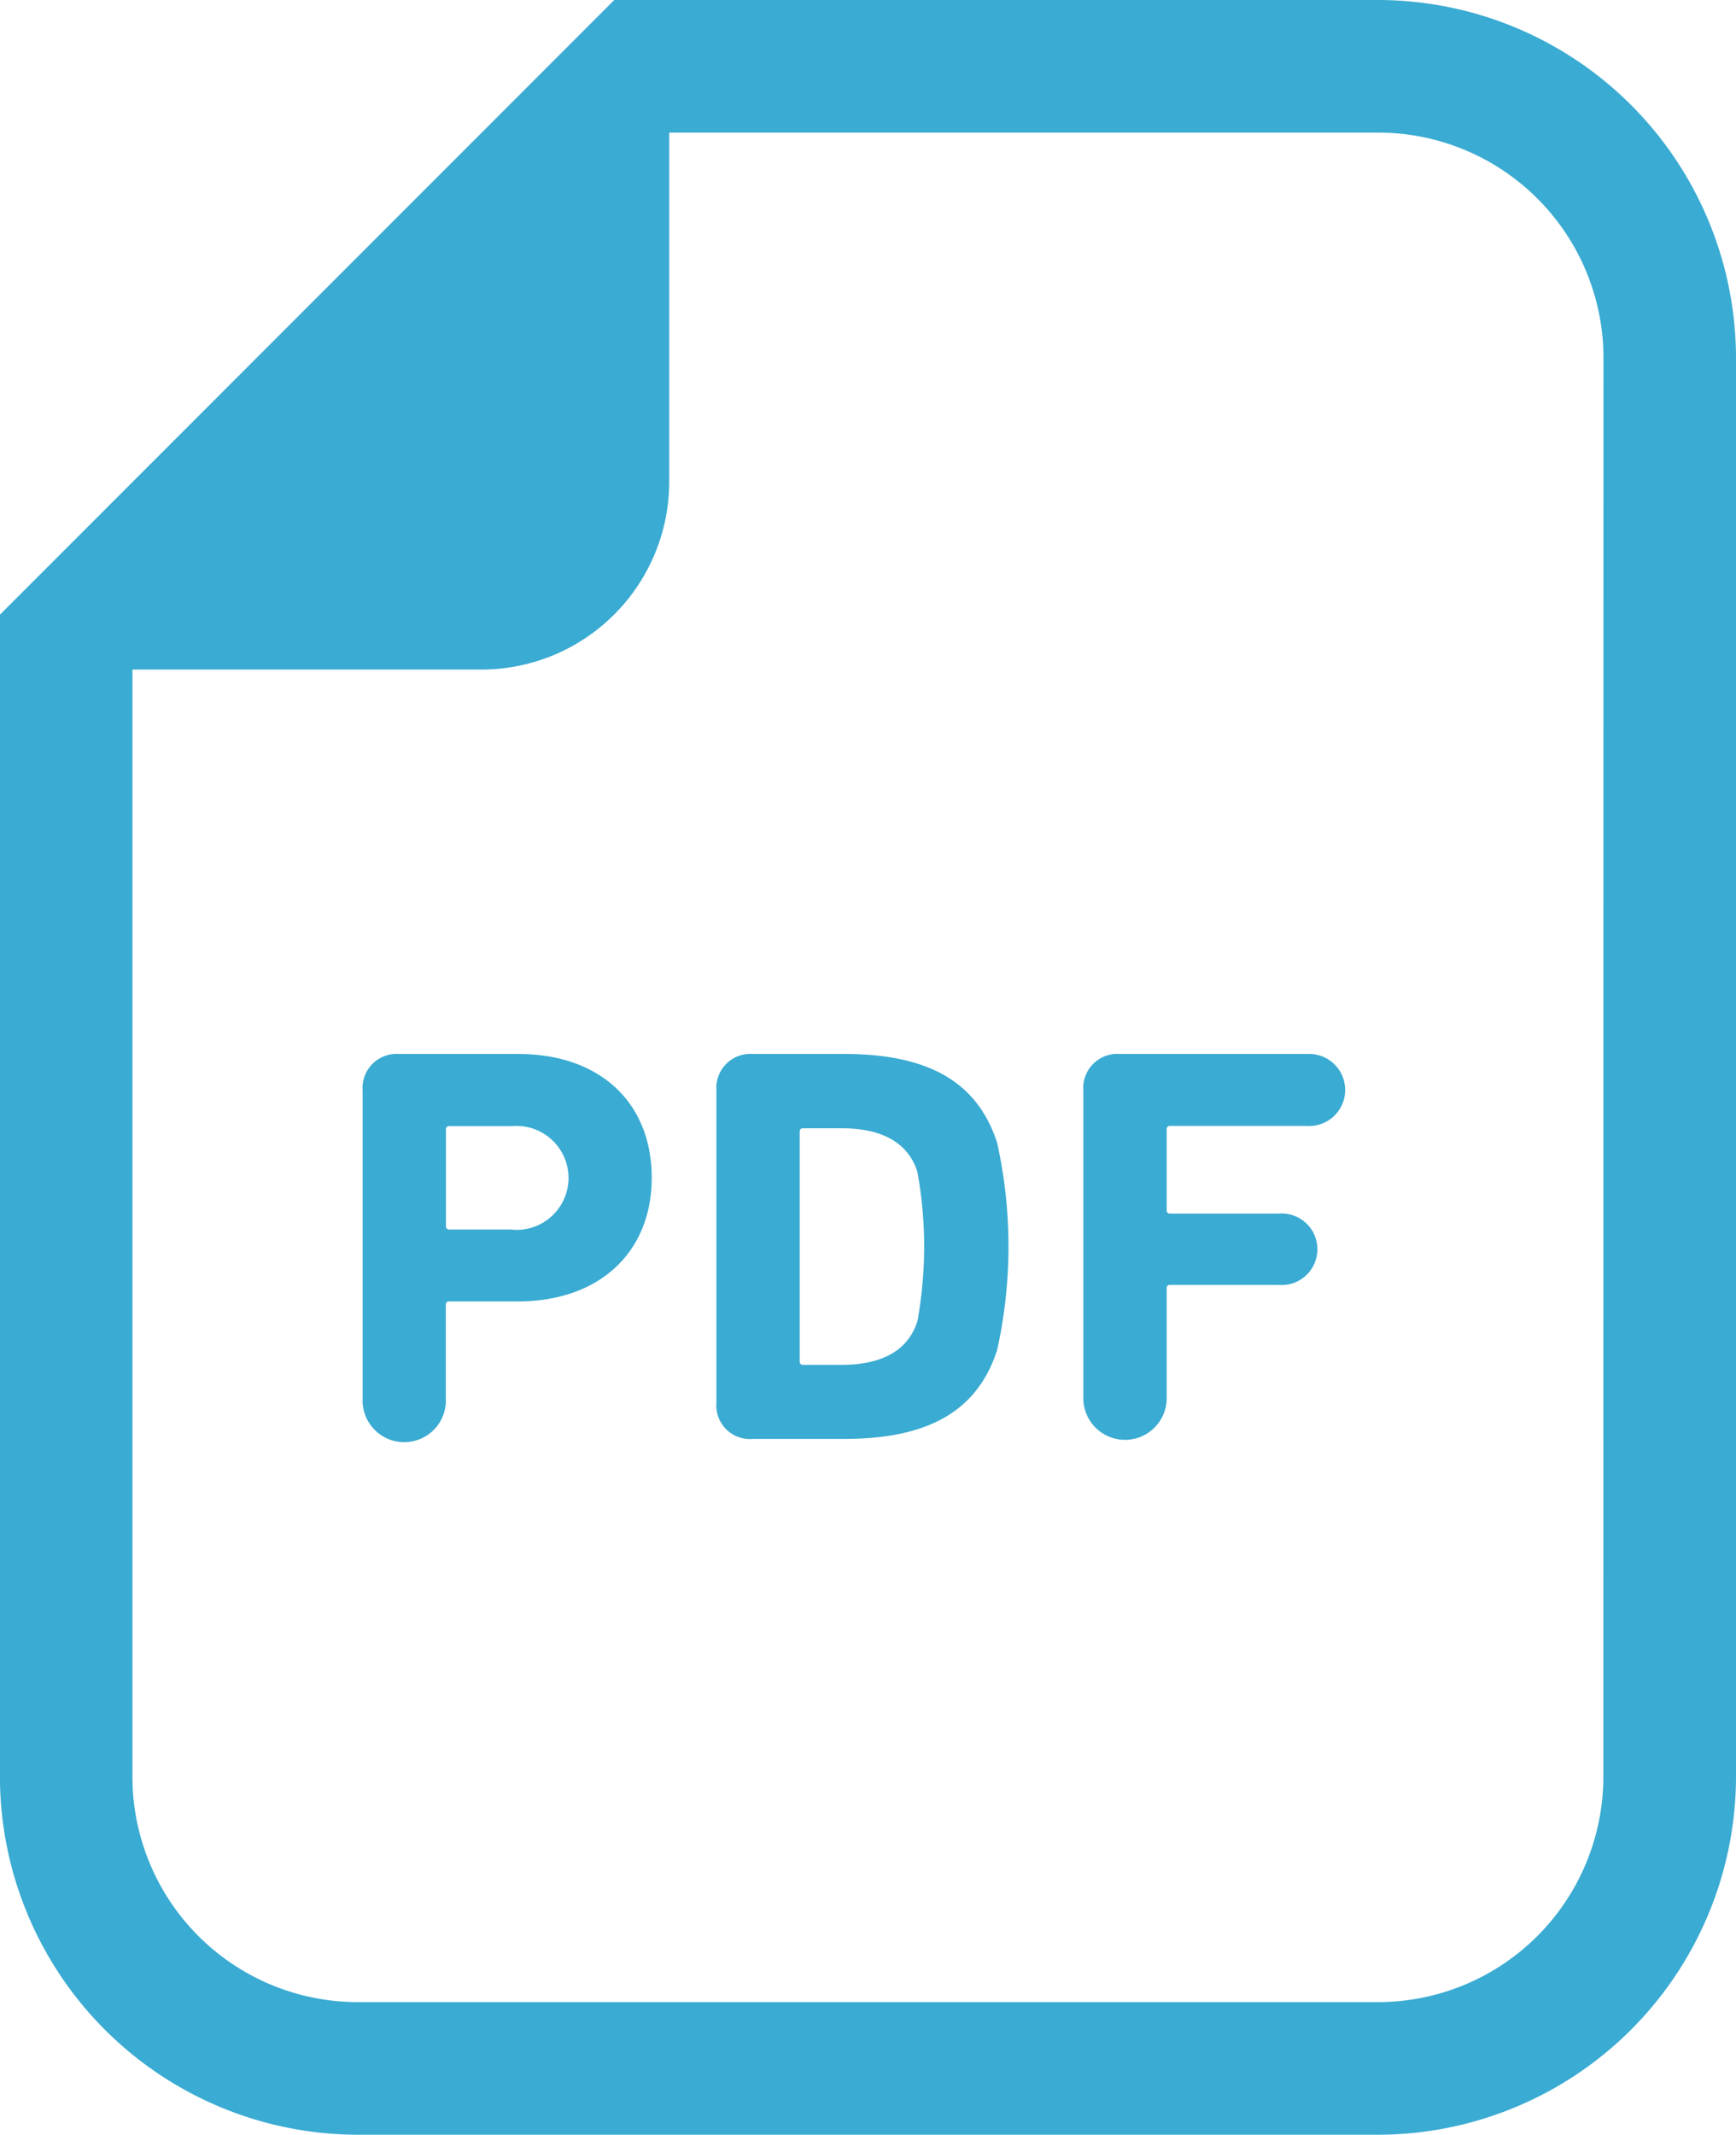
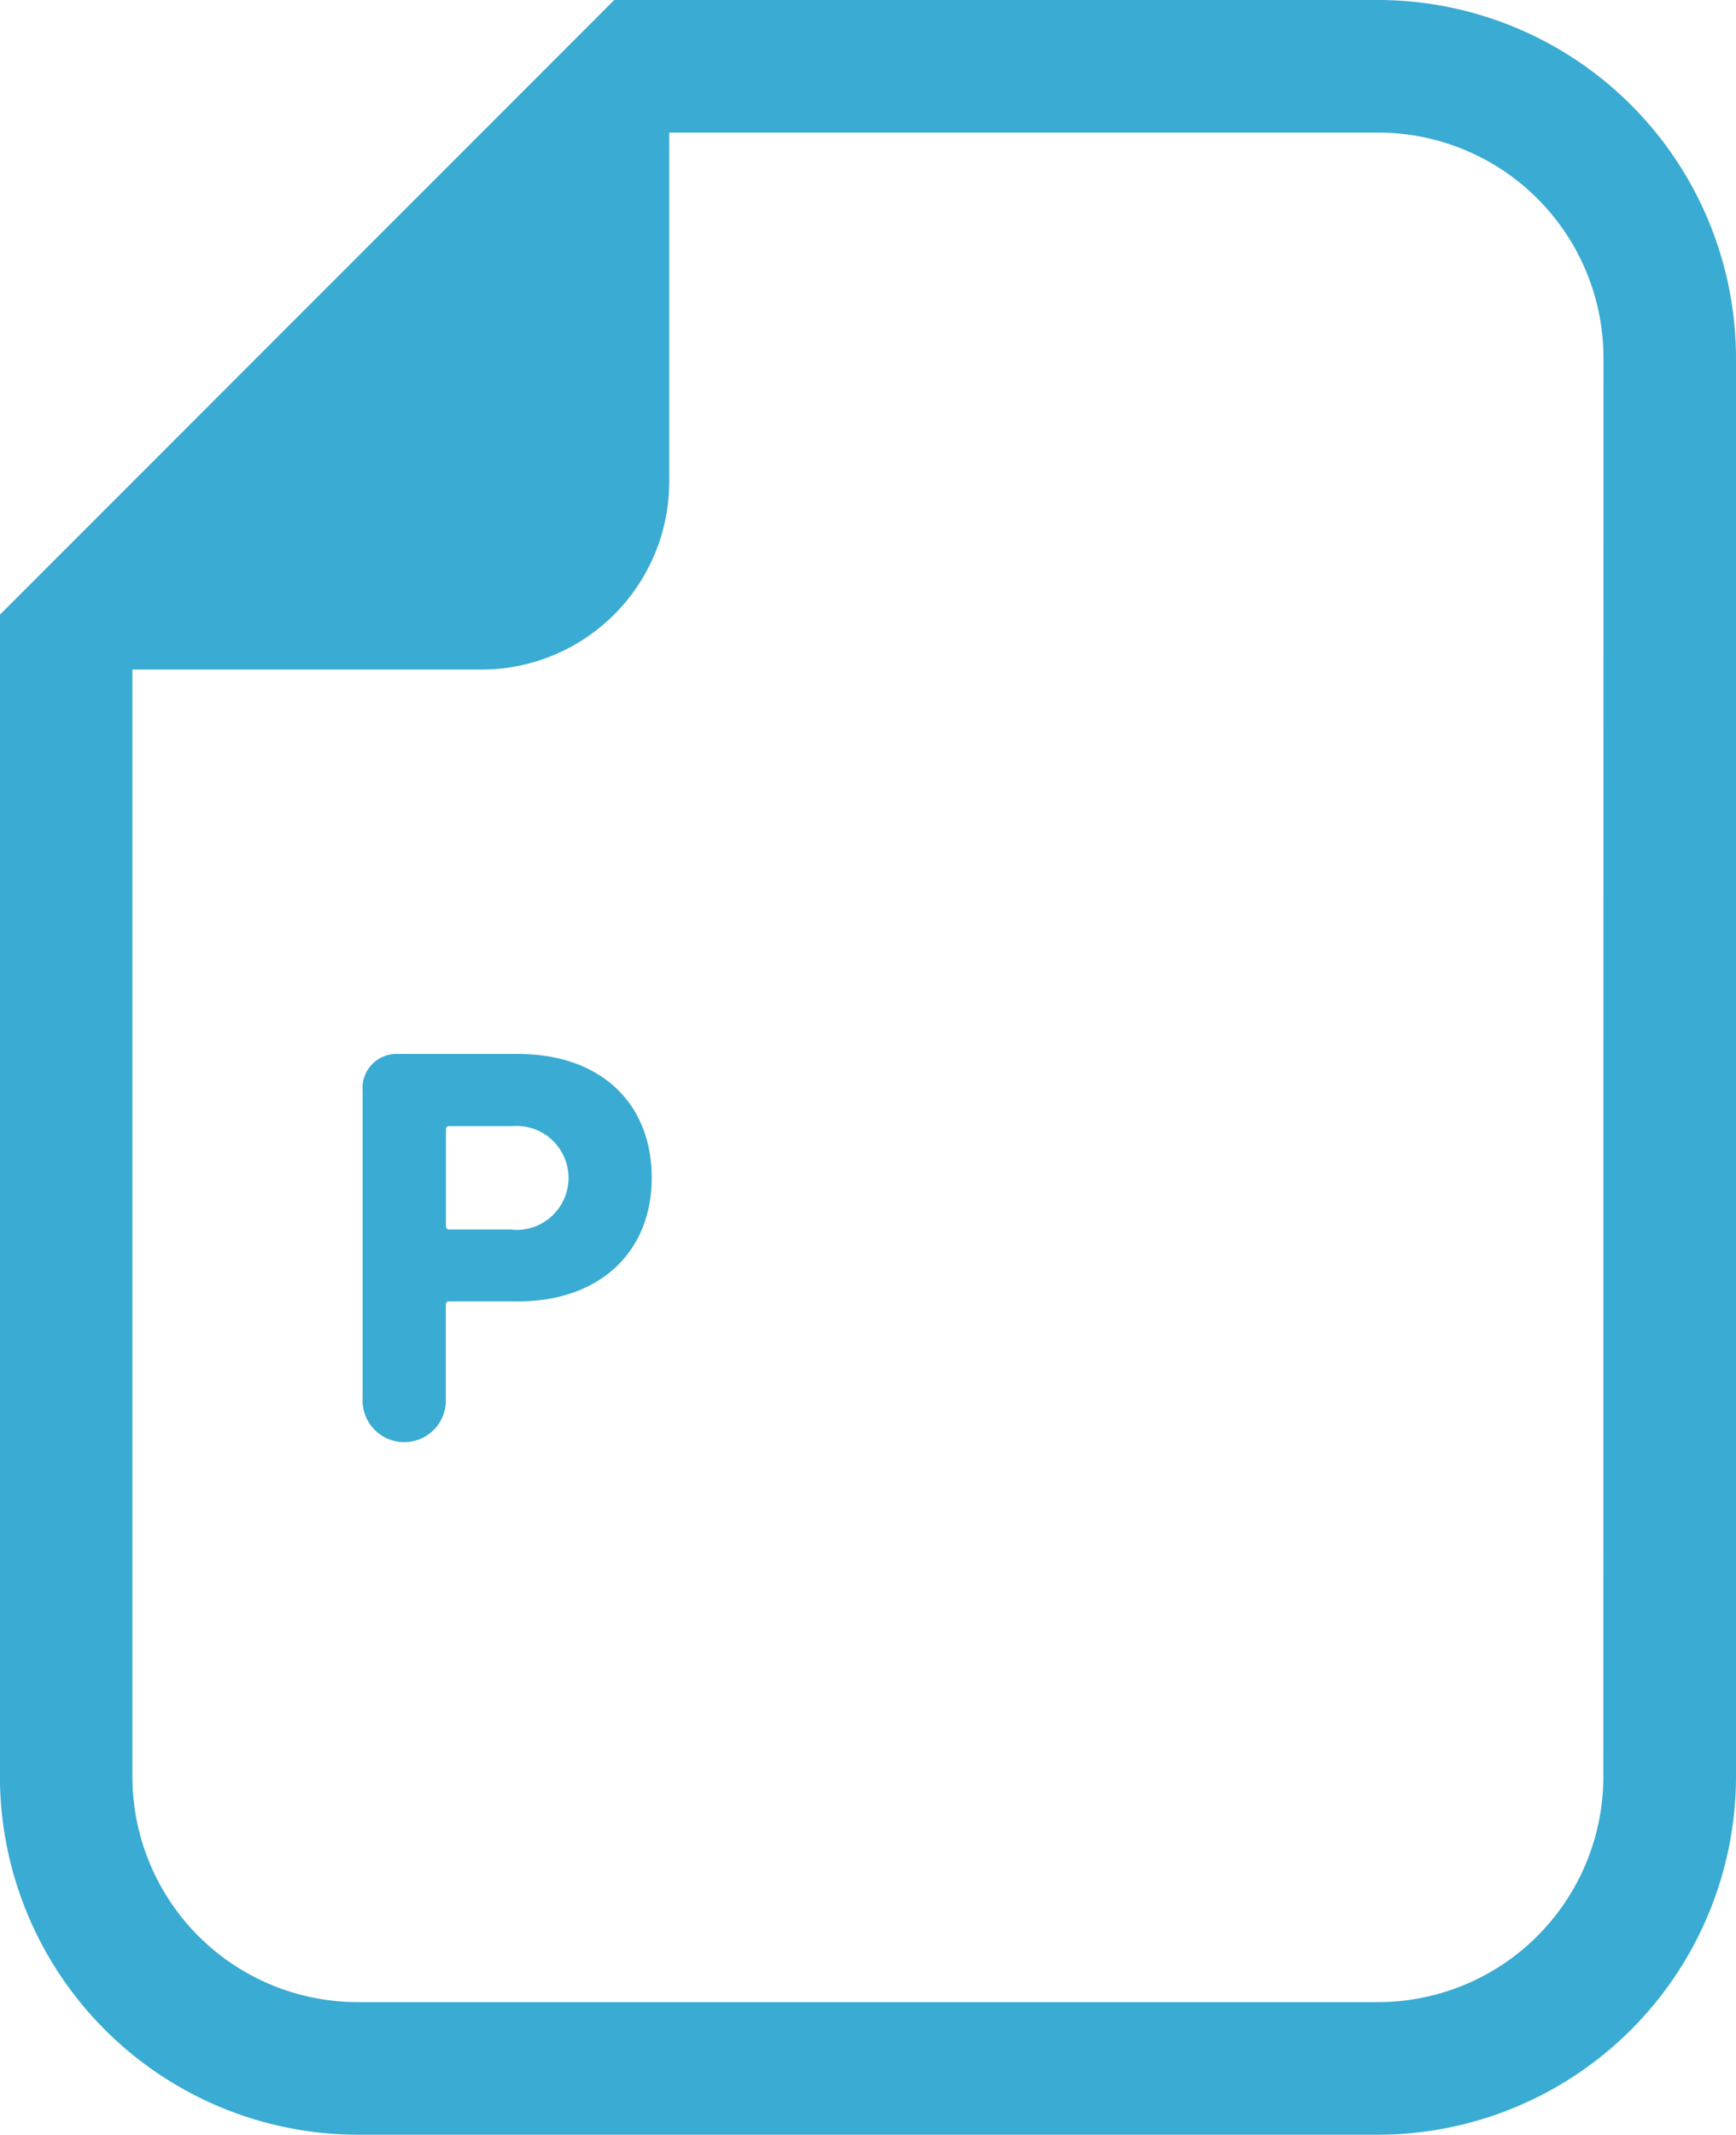
<svg xmlns="http://www.w3.org/2000/svg" viewBox="3009 3824 52.073 64">
  <defs>
    <style>
      .cls-1 {
        fill: #3aabd2;
      }
    </style>
  </defs>
  <g id="PDFアイコン" transform="translate(2961.294 3824)">
    <path id="パス_340" data-name="パス 340" class="cls-1" d="M89.044,0H66.132L64.968,1.164l-16.1,16.1-1.164,1.164V53.263A10.749,10.749,0,0,0,58.443,64h30.6A10.749,10.749,0,0,0,99.779,53.263V10.737A10.748,10.748,0,0,0,89.044,0ZM95.8,53.263a6.761,6.761,0,0,1-6.76,6.761h-30.6a6.761,6.761,0,0,1-6.762-6.761V20.074H62.145A5.635,5.635,0,0,0,67.78,14.44V3.975H89.044a6.761,6.761,0,0,1,6.76,6.761Z" />
    <path id="パス_341" data-name="パス 341" class="cls-1" d="M139.384,252.785h-3.566a1.02,1.02,0,0,0-1.086,1.1v9.219a1.249,1.249,0,1,0,2.494,0v-2.8a.091.091,0,0,1,.1-.1h2.054c2.512,0,4.023-1.528,4.023-3.7C143.407,254.3,141.913,252.785,139.384,252.785Zm-.153,5.263h-1.9a.091.091,0,0,1-.1-.1v-2.9a.091.091,0,0,1,.1-.1h1.9a1.558,1.558,0,1,1,0,3.107Z" transform="translate(-76.148 -221.187)" />
-     <path id="パス_342" data-name="パス 342" class="cls-1" d="M223.456,252.785h-2.734a1.02,1.02,0,0,0-1.086,1.1v9.355a1.007,1.007,0,0,0,1.086,1.087h2.734c2.461,0,3.99-.781,4.6-2.665a14.351,14.351,0,0,0,0-6.214C227.446,253.566,225.917,252.785,223.456,252.785Zm2.208,8.014c-.29.916-1.121,1.307-2.276,1.307h-1.154a.091.091,0,0,1-.1-.1v-6.893a.091.091,0,0,1,.1-.1h1.154c1.156,0,1.986.391,2.276,1.307a12.5,12.5,0,0,1,0,4.483Z" transform="translate(-150.44 -221.187)" />
-     <path id="パス_343" data-name="パス 343" class="cls-1" d="M314.344,252.785h-5.6a1.022,1.022,0,0,0-1.087,1.1v9.219a1.25,1.25,0,1,0,2.5,0v-3.294a.089.089,0,0,1,.1-.1h3.261a1.073,1.073,0,1,0,0-2.139h-3.261a.09.09,0,0,1-.1-.1v-2.428a.09.09,0,0,1,.1-.1h4.092a1.081,1.081,0,1,0,0-2.156Z" transform="translate(-227.455 -221.187)" />
  </g>
</svg>